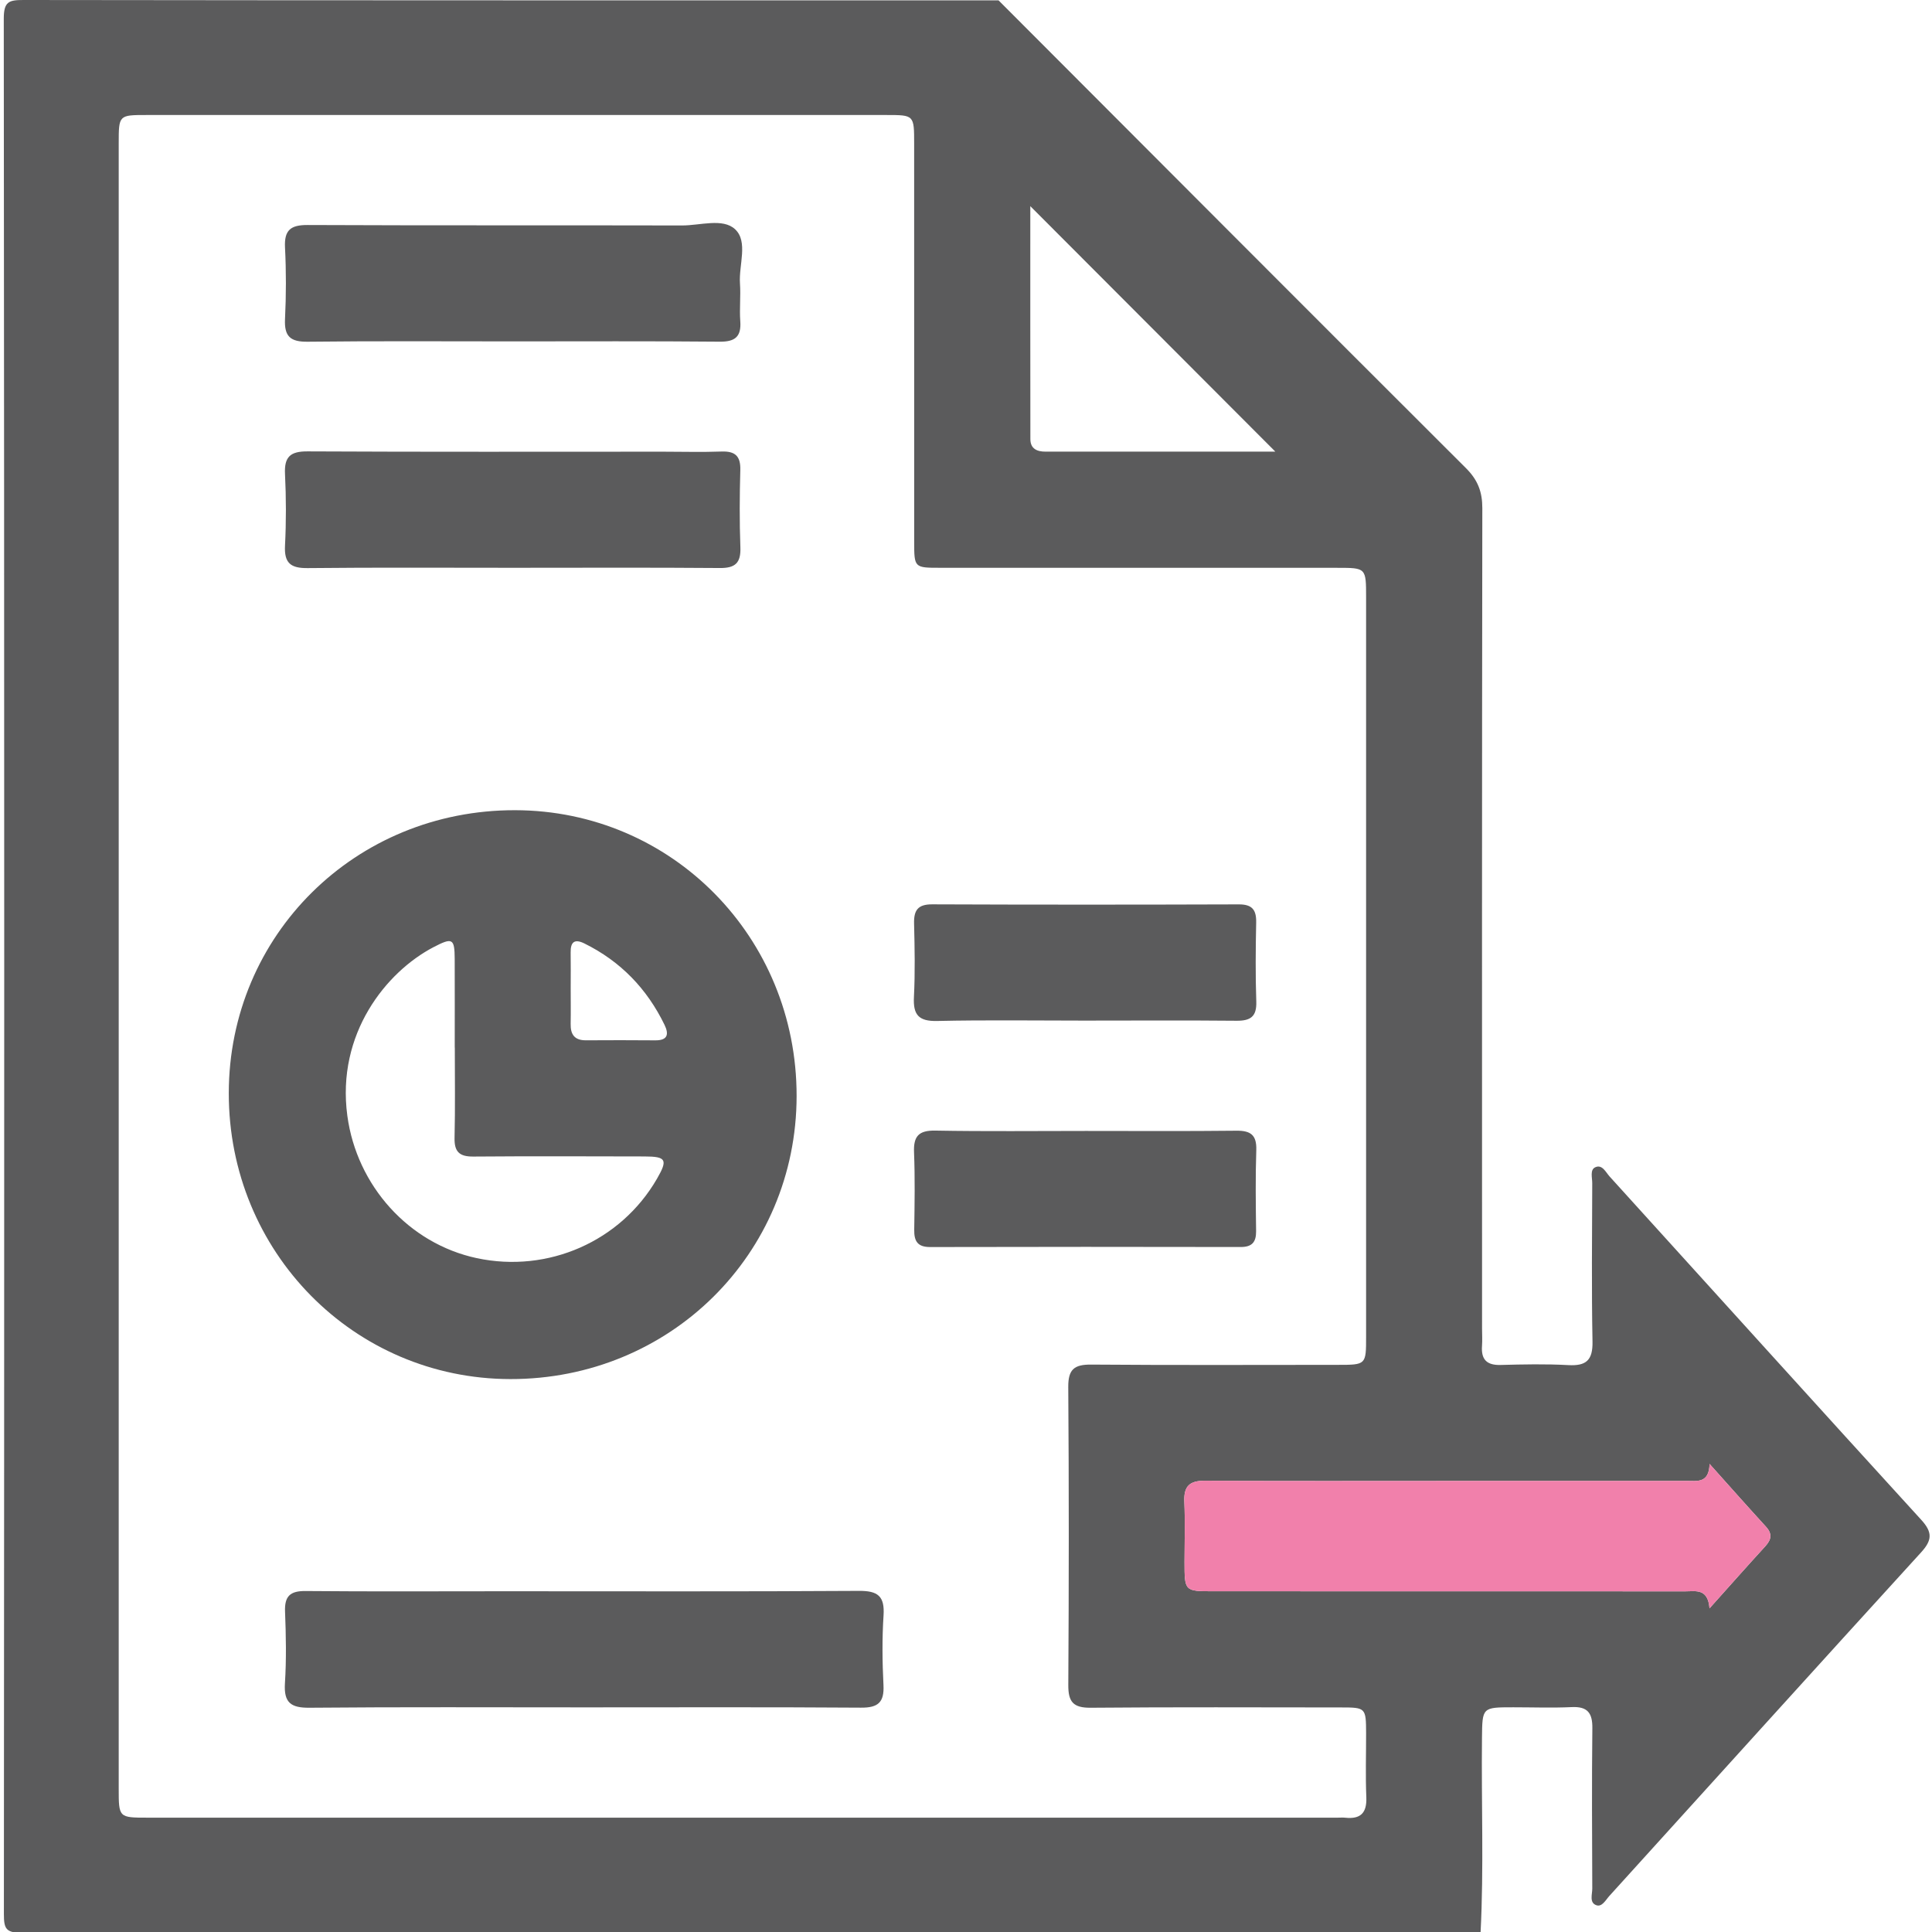
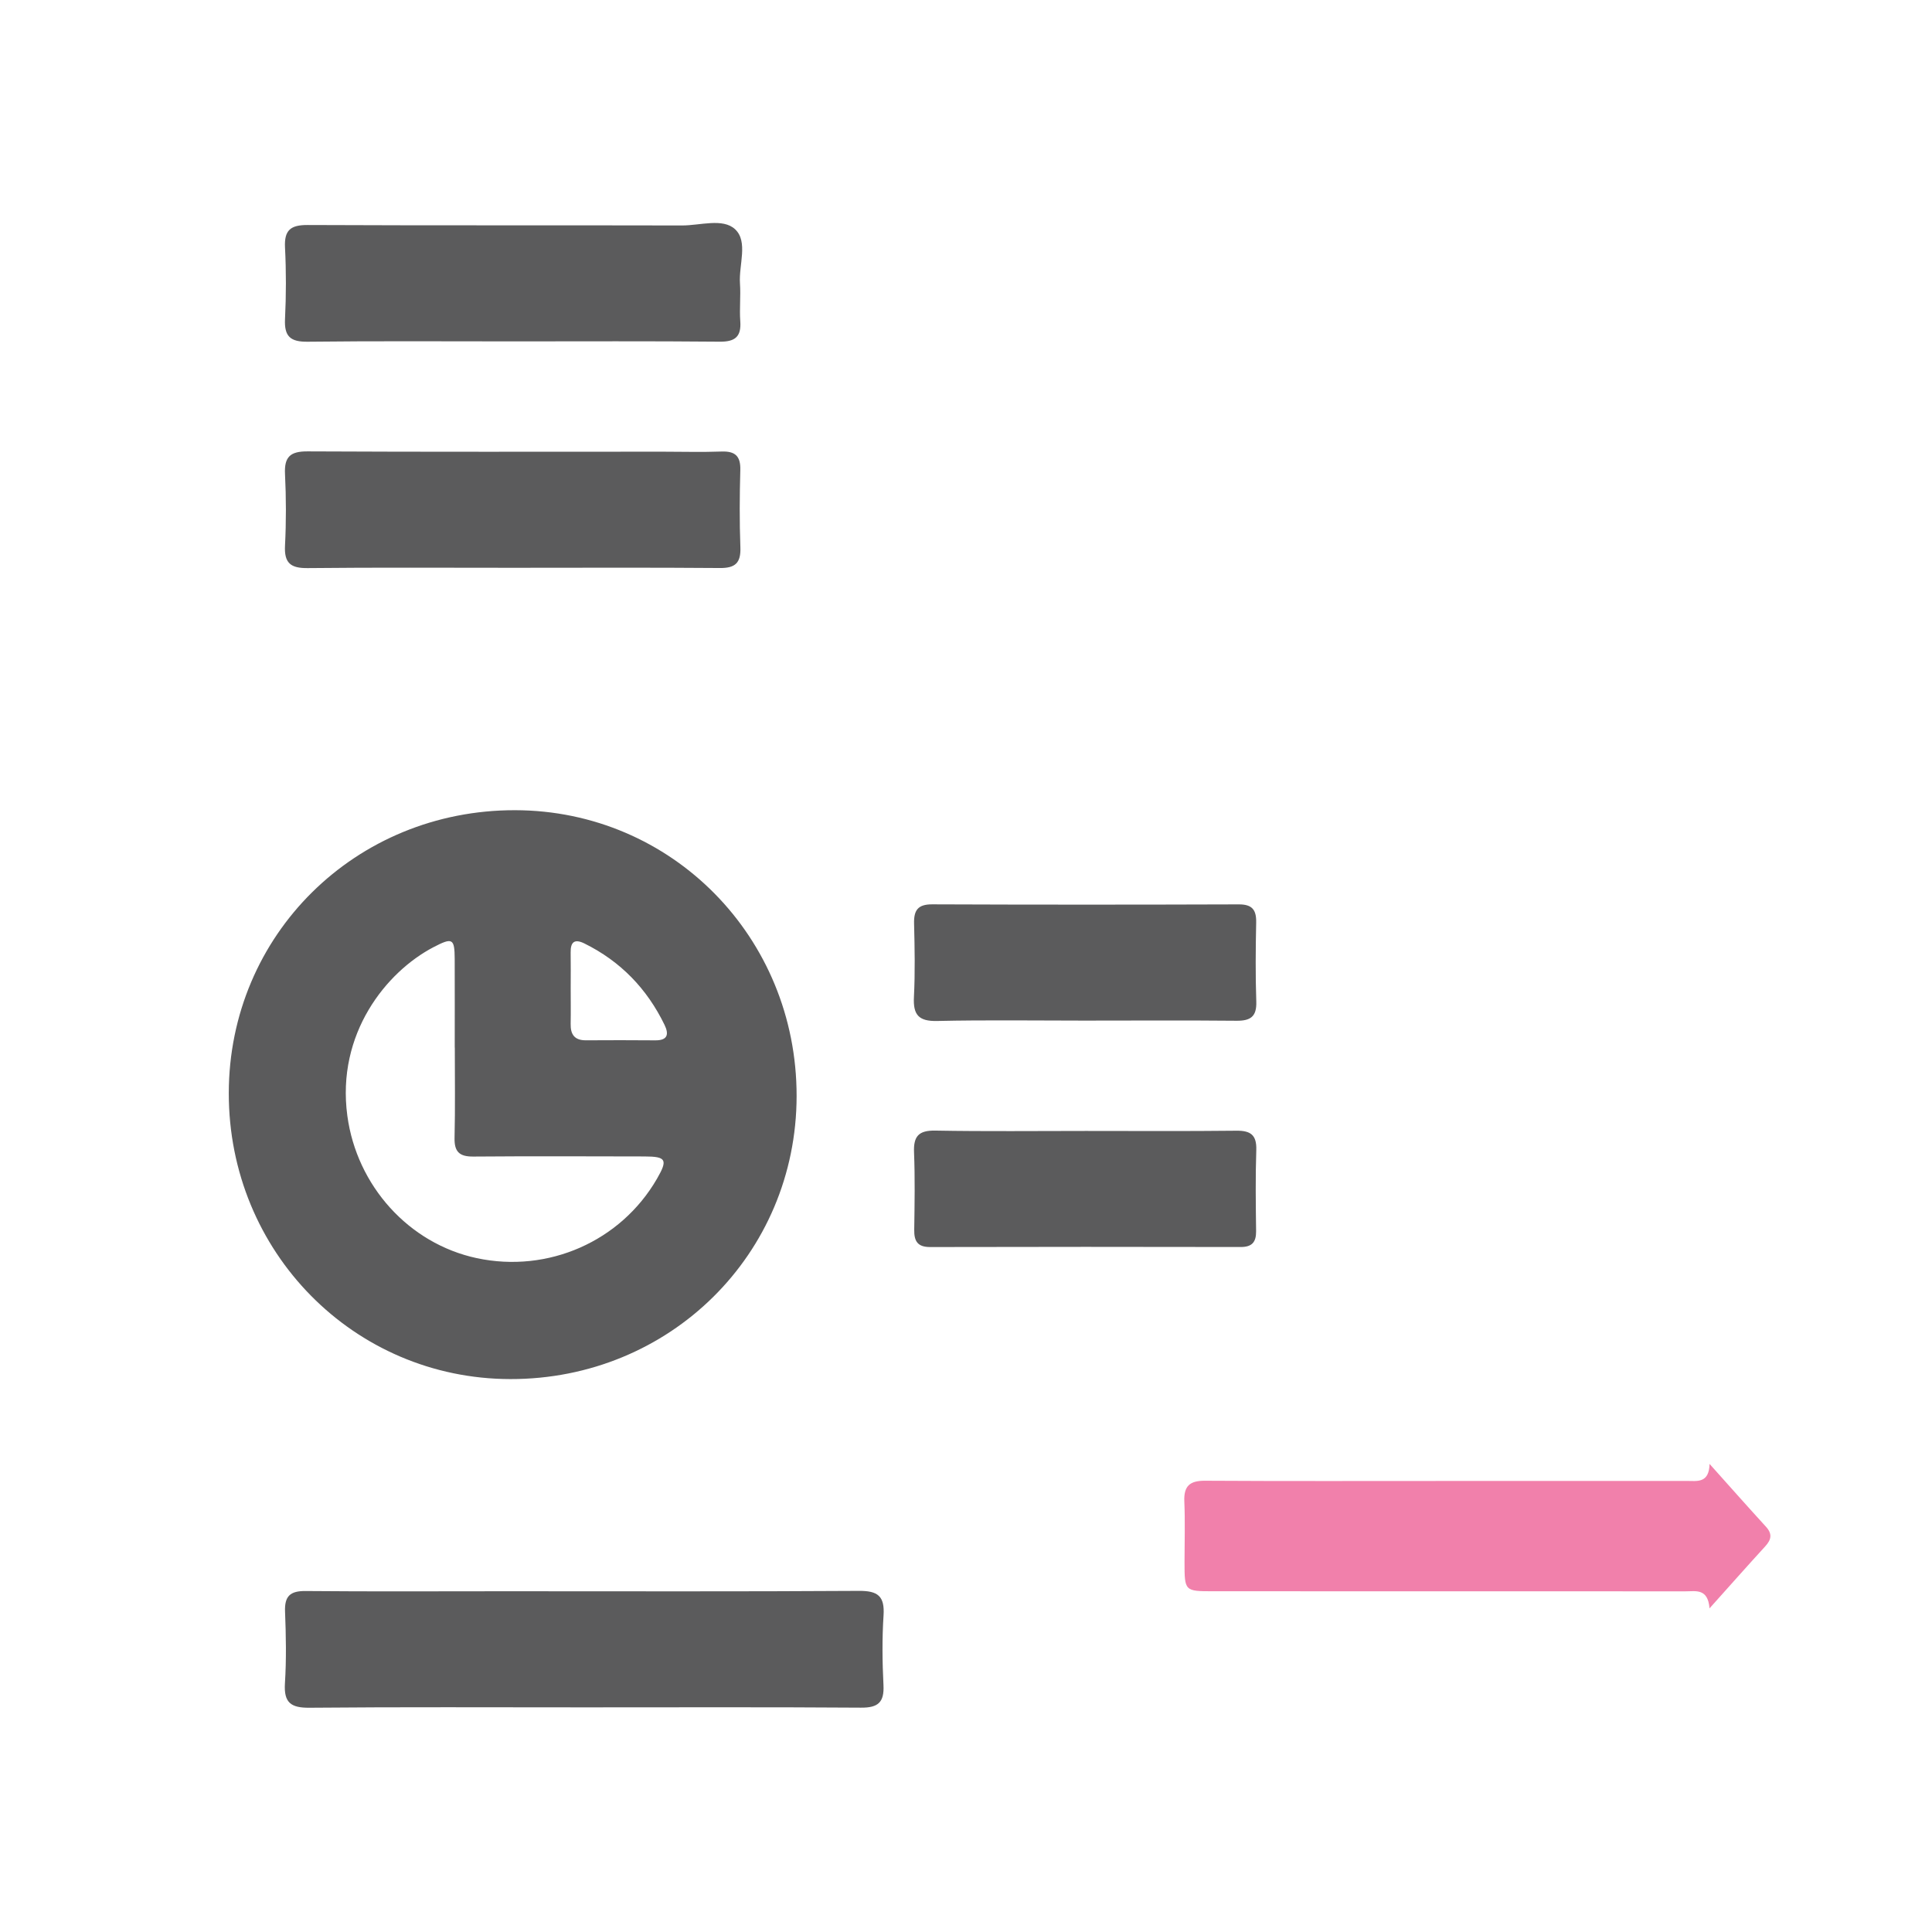
<svg xmlns="http://www.w3.org/2000/svg" width="512" height="512" viewBox="0 0 512 512" fill="none">
  <g clip-path="url(#clip0_325_250)">
    <g clip-path="url(#clip1_325_250)">
-       <path d="M392.37 512.09C263.51 512.09 134.65 512.06 5.79 512.21C1.57 512.21 1.03 511.14 1.03 507.26C1.15 339.83 1.16 172.4 1 4.97C1 0.44 2.31 -0.01 6.24 0C92.37 0.12 178.5 0.09 264.62 0.09C305.91 41.45 347.17 82.84 388.54 124.11C391.62 127.19 392.84 130.34 392.83 134.66C392.72 207.16 392.75 279.65 392.76 352.15C392.76 353.65 392.86 355.16 392.75 356.65C392.48 360.25 393.97 361.83 397.67 361.73C403.65 361.57 409.66 361.44 415.63 361.77C420.37 362.03 422.12 360.47 422.03 355.54C421.76 341.55 421.92 327.54 421.96 313.54C421.96 312.09 421.33 310.03 422.72 309.36C424.59 308.46 425.53 310.64 426.56 311.78C454.09 342.11 481.53 372.52 509.15 402.77C512.21 406.12 512.03 408.2 509.07 411.44C481.47 441.7 454.01 472.1 426.5 502.44C425.53 503.51 424.57 505.42 423.07 504.91C421.13 504.25 421.97 502.03 421.97 500.5C421.91 486.33 421.83 472.17 421.99 458C422.04 453.95 420.71 452.2 416.52 452.4C411.37 452.64 406.21 452.45 401.05 452.45C392.76 452.45 392.83 452.46 392.74 460.6C392.55 477.78 393.25 494.94 392.37 512.09ZM31.46 256.01C31.46 328.66 31.46 401.32 31.46 473.97C31.46 481.69 31.47 481.7 39.17 481.7C144.28 481.7 249.39 481.7 354.5 481.7C355.17 481.7 355.84 481.64 356.49 481.71C360.53 482.14 362.26 480.5 362.09 476.29C361.85 470.63 362.04 464.96 362.03 459.3C362.01 452.6 361.92 452.49 355.41 452.49C333.29 452.48 311.17 452.37 289.05 452.57C284.44 452.61 283.08 451.05 283.11 446.54C283.27 420.21 283.29 393.88 283.1 367.55C283.07 362.88 284.7 361.6 289.15 361.63C310.94 361.8 332.72 361.71 354.51 361.7C362.01 361.7 362.03 361.69 362.03 354.28C362.03 288.96 362.03 223.64 362.03 158.31C362.03 150.49 362.02 150.48 354.42 150.48C319.33 150.48 284.24 150.48 249.14 150.47C242.3 150.47 242.27 150.44 242.27 143.55C242.26 108.39 242.27 73.23 242.26 38.07C242.26 30.49 242.25 30.48 234.91 30.48C169.55 30.48 104.19 30.48 38.83 30.48C31.47 30.48 31.46 30.49 31.46 38.05C31.46 110.7 31.46 183.35 31.46 256.01ZM453.04 426.23C458.49 420.15 463.11 414.93 467.81 409.79C469.42 408.03 469.74 406.51 468.01 404.61C463.2 399.35 458.48 394.02 453.05 387.95C452.93 393.17 449.73 392.46 446.98 392.46C425.71 392.48 404.45 392.47 383.18 392.47C361.91 392.47 340.65 392.54 319.38 392.41C315.27 392.38 313.68 393.82 313.86 397.95C314.09 403.27 313.91 408.6 313.91 413.93C313.92 421.69 313.92 421.7 321.57 421.7C363.27 421.7 404.98 421.7 446.68 421.72C449.38 421.72 452.62 420.86 453.04 426.23ZM337.97 119.68C316.27 97.94 294.65 76.28 273.04 54.63C273.04 74.85 273.03 95.6 273.06 116.35C273.06 118.93 274.8 119.69 277.08 119.69C297.5 119.68 317.92 119.68 337.97 119.68Z" fill="#5B5B5C" />
      <path d="M453.04 426.23C458.49 420.15 463.11 414.93 467.81 409.79C469.42 408.03 469.74 406.51 468.01 404.61C463.2 399.35 458.48 394.02 453.05 387.95C452.93 393.17 449.73 392.46 446.98 392.46C425.71 392.48 404.45 392.47 383.18 392.47C361.91 392.47 340.65 392.54 319.38 392.41C315.27 392.38 313.68 393.82 313.86 397.95C314.09 403.27 313.91 408.6 313.91 413.93C313.92 421.69 313.92 421.7 321.57 421.7C363.27 421.7 404.98 421.7 446.68 421.72C449.38 421.72 452.62 420.86 453.04 426.23Z" fill="#F180AB" />
      <path d="M211.11 290.471C211.06 332.371 177.5 365.541 135.23 365.471C93.74 365.401 60.59 331.721 60.63 289.691C60.67 247.781 94.2 214.641 136.5 214.711C178.05 214.781 211.15 248.391 211.11 290.471ZM120.53 277.631C120.52 277.631 120.52 277.631 120.51 277.631C120.51 269.811 120.53 261.991 120.5 254.161C120.48 248.651 119.9 248.391 114.84 251.031C102.42 257.531 89.1 273.891 92.05 295.701C94.55 314.211 108.3 329.561 126.35 333.421C145.26 337.461 164.53 328.961 174.11 312.371C177.02 307.331 176.57 306.481 170.77 306.471C155.65 306.441 140.54 306.381 125.42 306.501C121.8 306.531 120.38 305.271 120.46 301.581C120.65 293.611 120.53 285.621 120.53 277.631ZM151.24 261.861C151.24 265.011 151.29 268.161 151.23 271.321C151.17 274.141 152.26 275.711 155.27 275.691C161.4 275.651 167.52 275.651 173.65 275.701C176.93 275.731 177.33 274.121 176.1 271.581C171.45 262.011 164.45 254.761 154.88 250.031C152.29 248.751 151.18 249.591 151.23 252.411C151.28 255.561 151.24 258.711 151.24 261.861Z" fill="#5B5B5C" />
      <path d="M154.85 452.468C130.58 452.468 106.3 452.348 82.03 452.568C77.05 452.618 75.191 451.208 75.51 446.088C75.91 439.778 75.79 433.428 75.54 427.108C75.38 422.988 76.89 421.598 80.99 421.638C98.61 421.798 116.24 421.698 133.86 421.698C165.12 421.698 196.37 421.798 227.63 421.598C232.61 421.568 234.48 422.958 234.15 428.078C233.75 434.218 233.82 440.408 234.13 446.558C234.36 451.128 232.72 452.588 228.16 452.548C203.73 452.378 179.29 452.468 154.85 452.468Z" fill="#5B5B5C" />
      <path d="M135.86 90.47C117.74 90.47 99.62 90.35 81.5 90.56C76.94 90.61 75.31 89.14 75.53 84.57C75.84 78.26 75.85 71.9 75.53 65.59C75.3 60.97 77.02 59.61 81.53 59.63C114.61 59.78 147.69 59.67 180.77 59.75C185.55 59.76 191.55 57.74 194.79 60.74C198.33 64.01 195.76 70.21 196.1 75.12C196.33 78.44 195.94 81.79 196.18 85.11C196.49 89.26 194.78 90.59 190.71 90.55C172.43 90.38 154.14 90.47 135.86 90.47Z" fill="#5B5B5C" />
      <path d="M135.9 150.471C117.78 150.471 99.66 150.361 81.54 150.551C77.04 150.601 75.29 149.241 75.53 144.601C75.85 138.291 75.84 131.931 75.53 125.621C75.31 121.061 76.92 119.601 81.49 119.621C112.91 119.781 144.33 119.701 175.75 119.701C180.9 119.701 186.06 119.851 191.21 119.661C194.83 119.531 196.29 120.861 196.19 124.571C196 131.391 195.96 138.231 196.21 145.051C196.36 149.161 194.88 150.571 190.77 150.531C172.47 150.381 154.18 150.471 135.9 150.471Z" fill="#5B5B5C" />
      <path d="M287.24 270.47C274.28 270.47 261.31 270.28 248.35 270.57C243.46 270.68 241.96 268.95 242.2 264.24C242.53 257.76 242.4 251.25 242.24 244.76C242.15 241.25 243.22 239.65 247.02 239.66C274.11 239.77 301.21 239.76 328.3 239.67C331.81 239.66 332.96 241.08 332.9 244.43C332.76 251.42 332.69 258.42 332.93 265.41C333.07 269.45 331.38 270.55 327.63 270.51C314.16 270.38 300.7 270.47 287.24 270.47Z" fill="#5B5B5C" />
      <path d="M287.76 299.71C301.06 299.71 314.36 299.8 327.65 299.65C331.43 299.61 333.06 300.77 332.93 304.78C332.69 311.93 332.79 319.1 332.88 326.26C332.91 329.18 331.8 330.48 328.79 330.47C301.37 330.42 273.94 330.41 246.52 330.48C243.17 330.49 242.23 328.94 242.28 325.89C242.38 319.06 242.5 312.23 242.23 305.41C242.05 301.11 243.45 299.54 247.89 299.62C261.16 299.86 274.46 299.71 287.76 299.71Z" fill="#5B5B5C" />
    </g>
  </g>
  <defs>
    <clipPath id="clip0_325_250">
      <rect width="512" height="512" fill="white" />
    </clipPath>
    <clipPath id="clip1_325_250">
      <rect width="510.36" height="512.21" fill="white" transform="translate(1)" />
    </clipPath>
  </defs>
</svg>